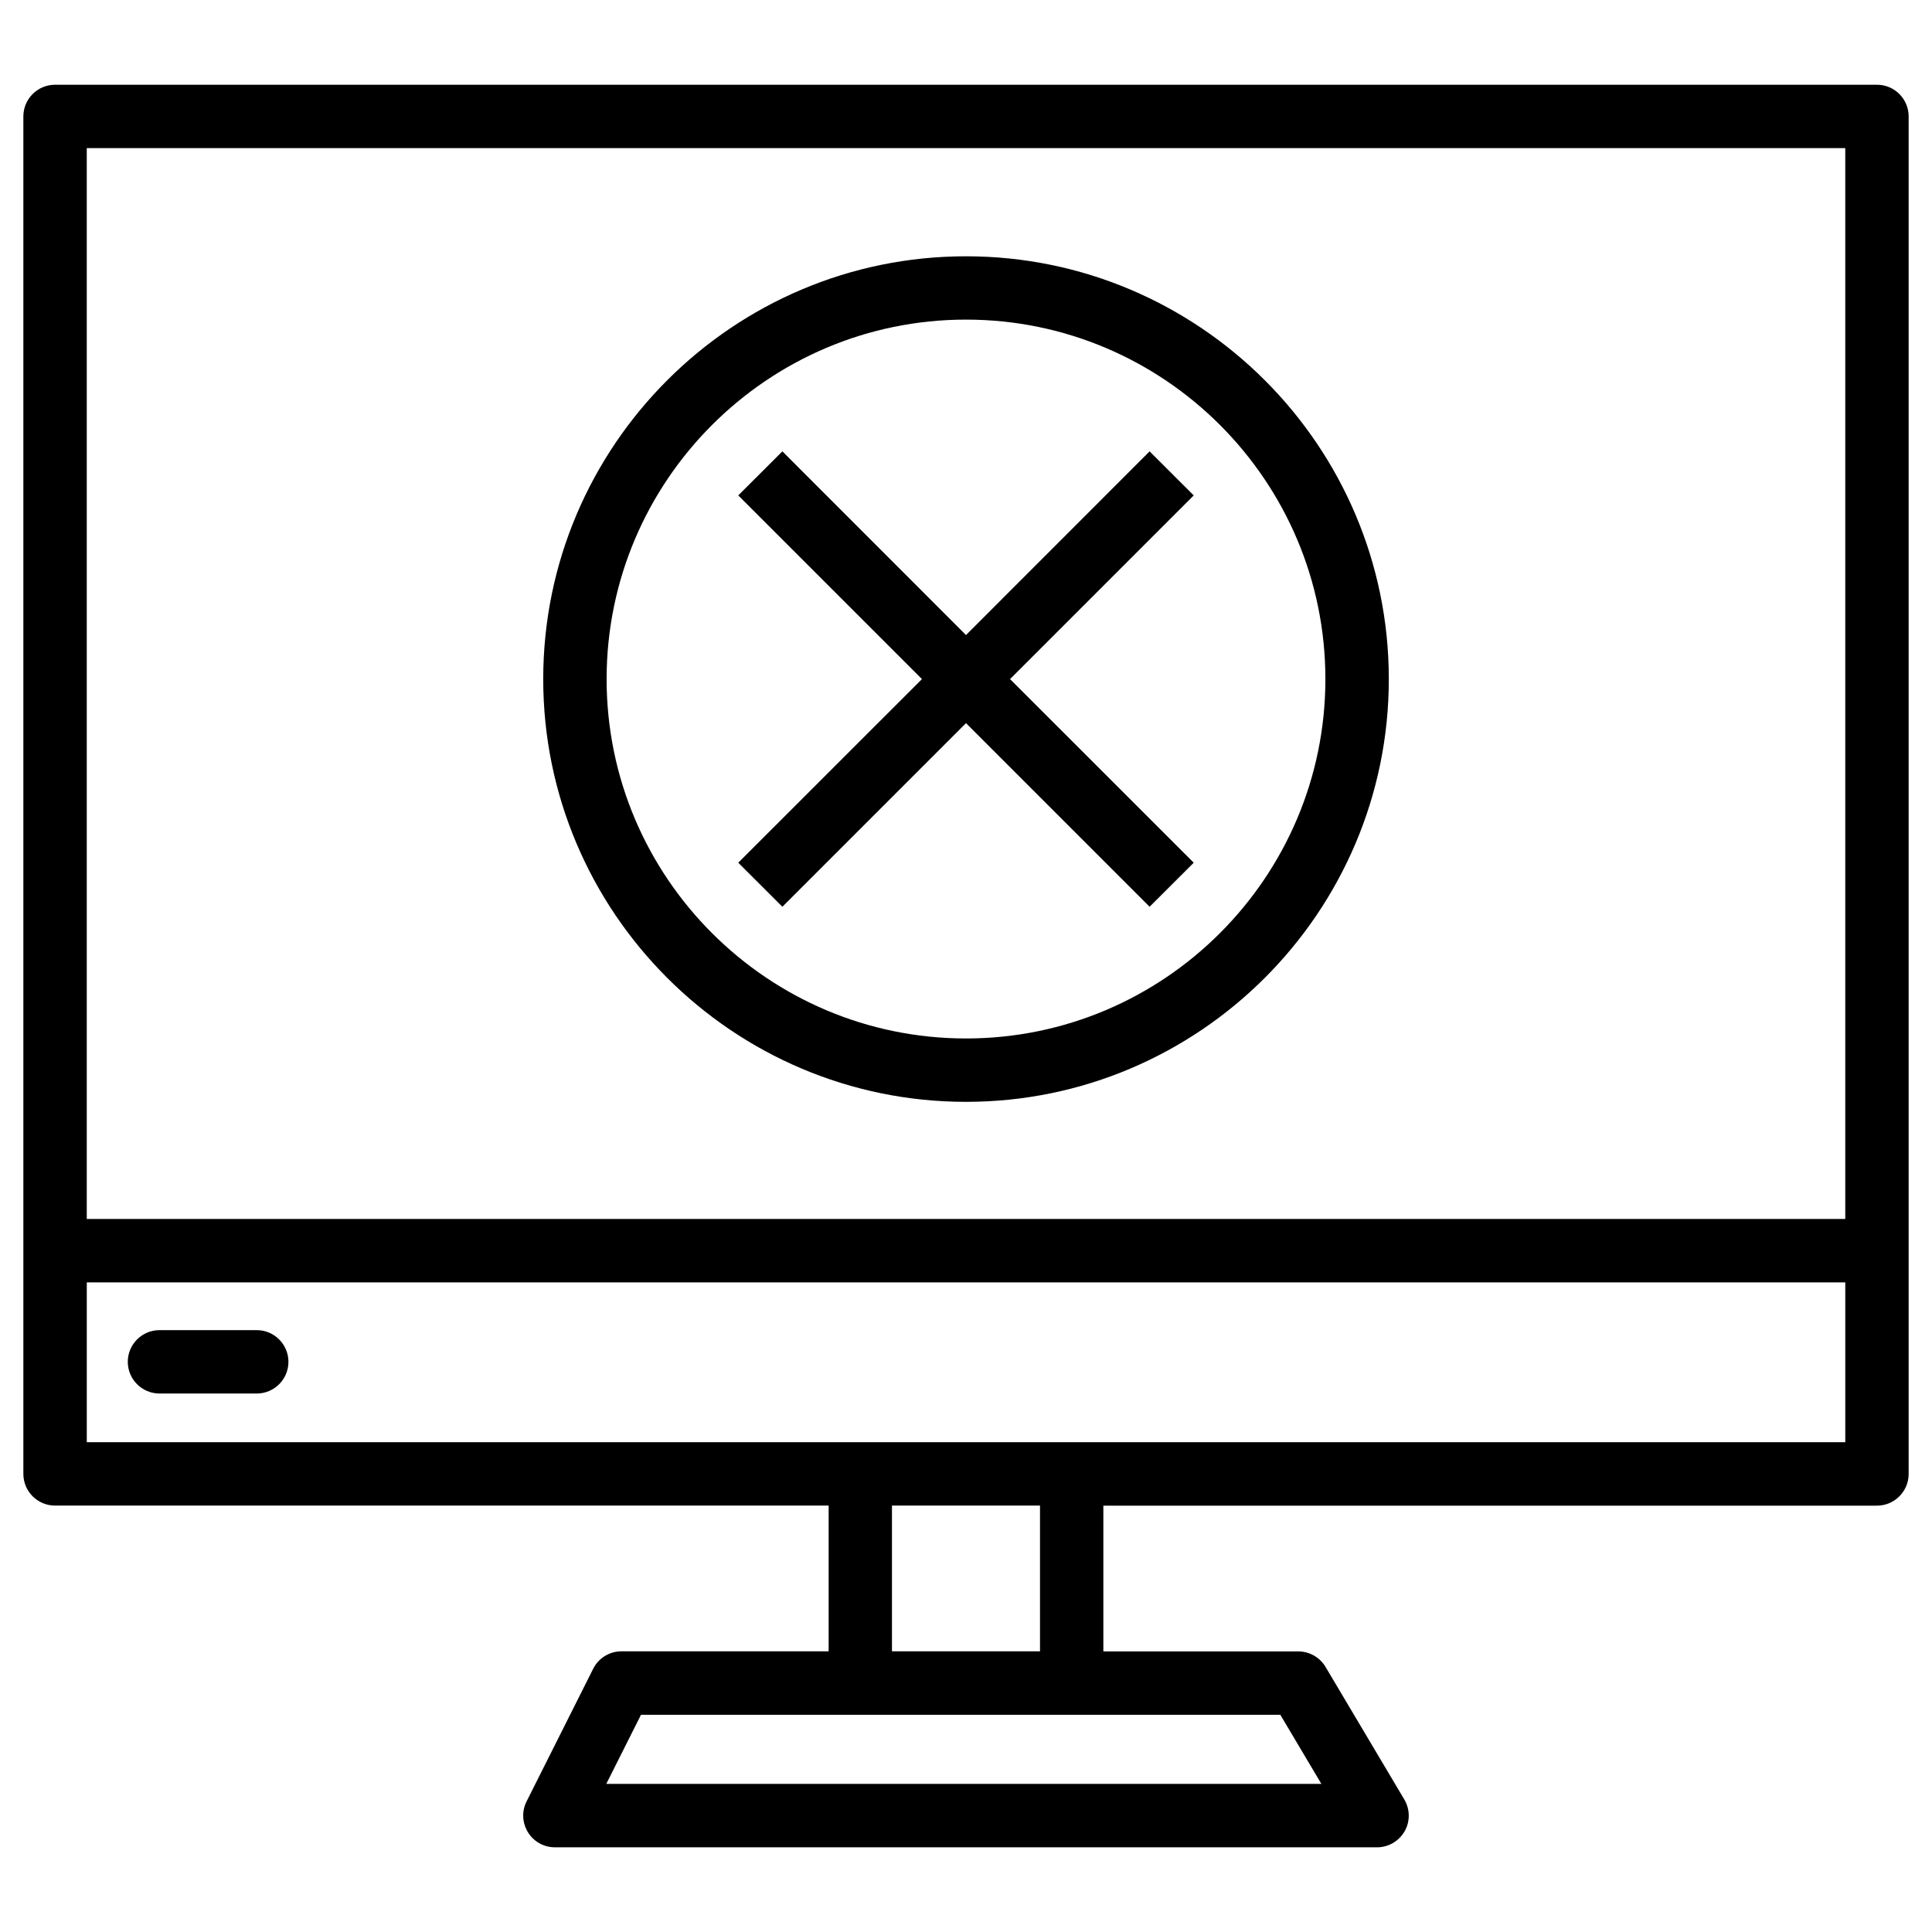
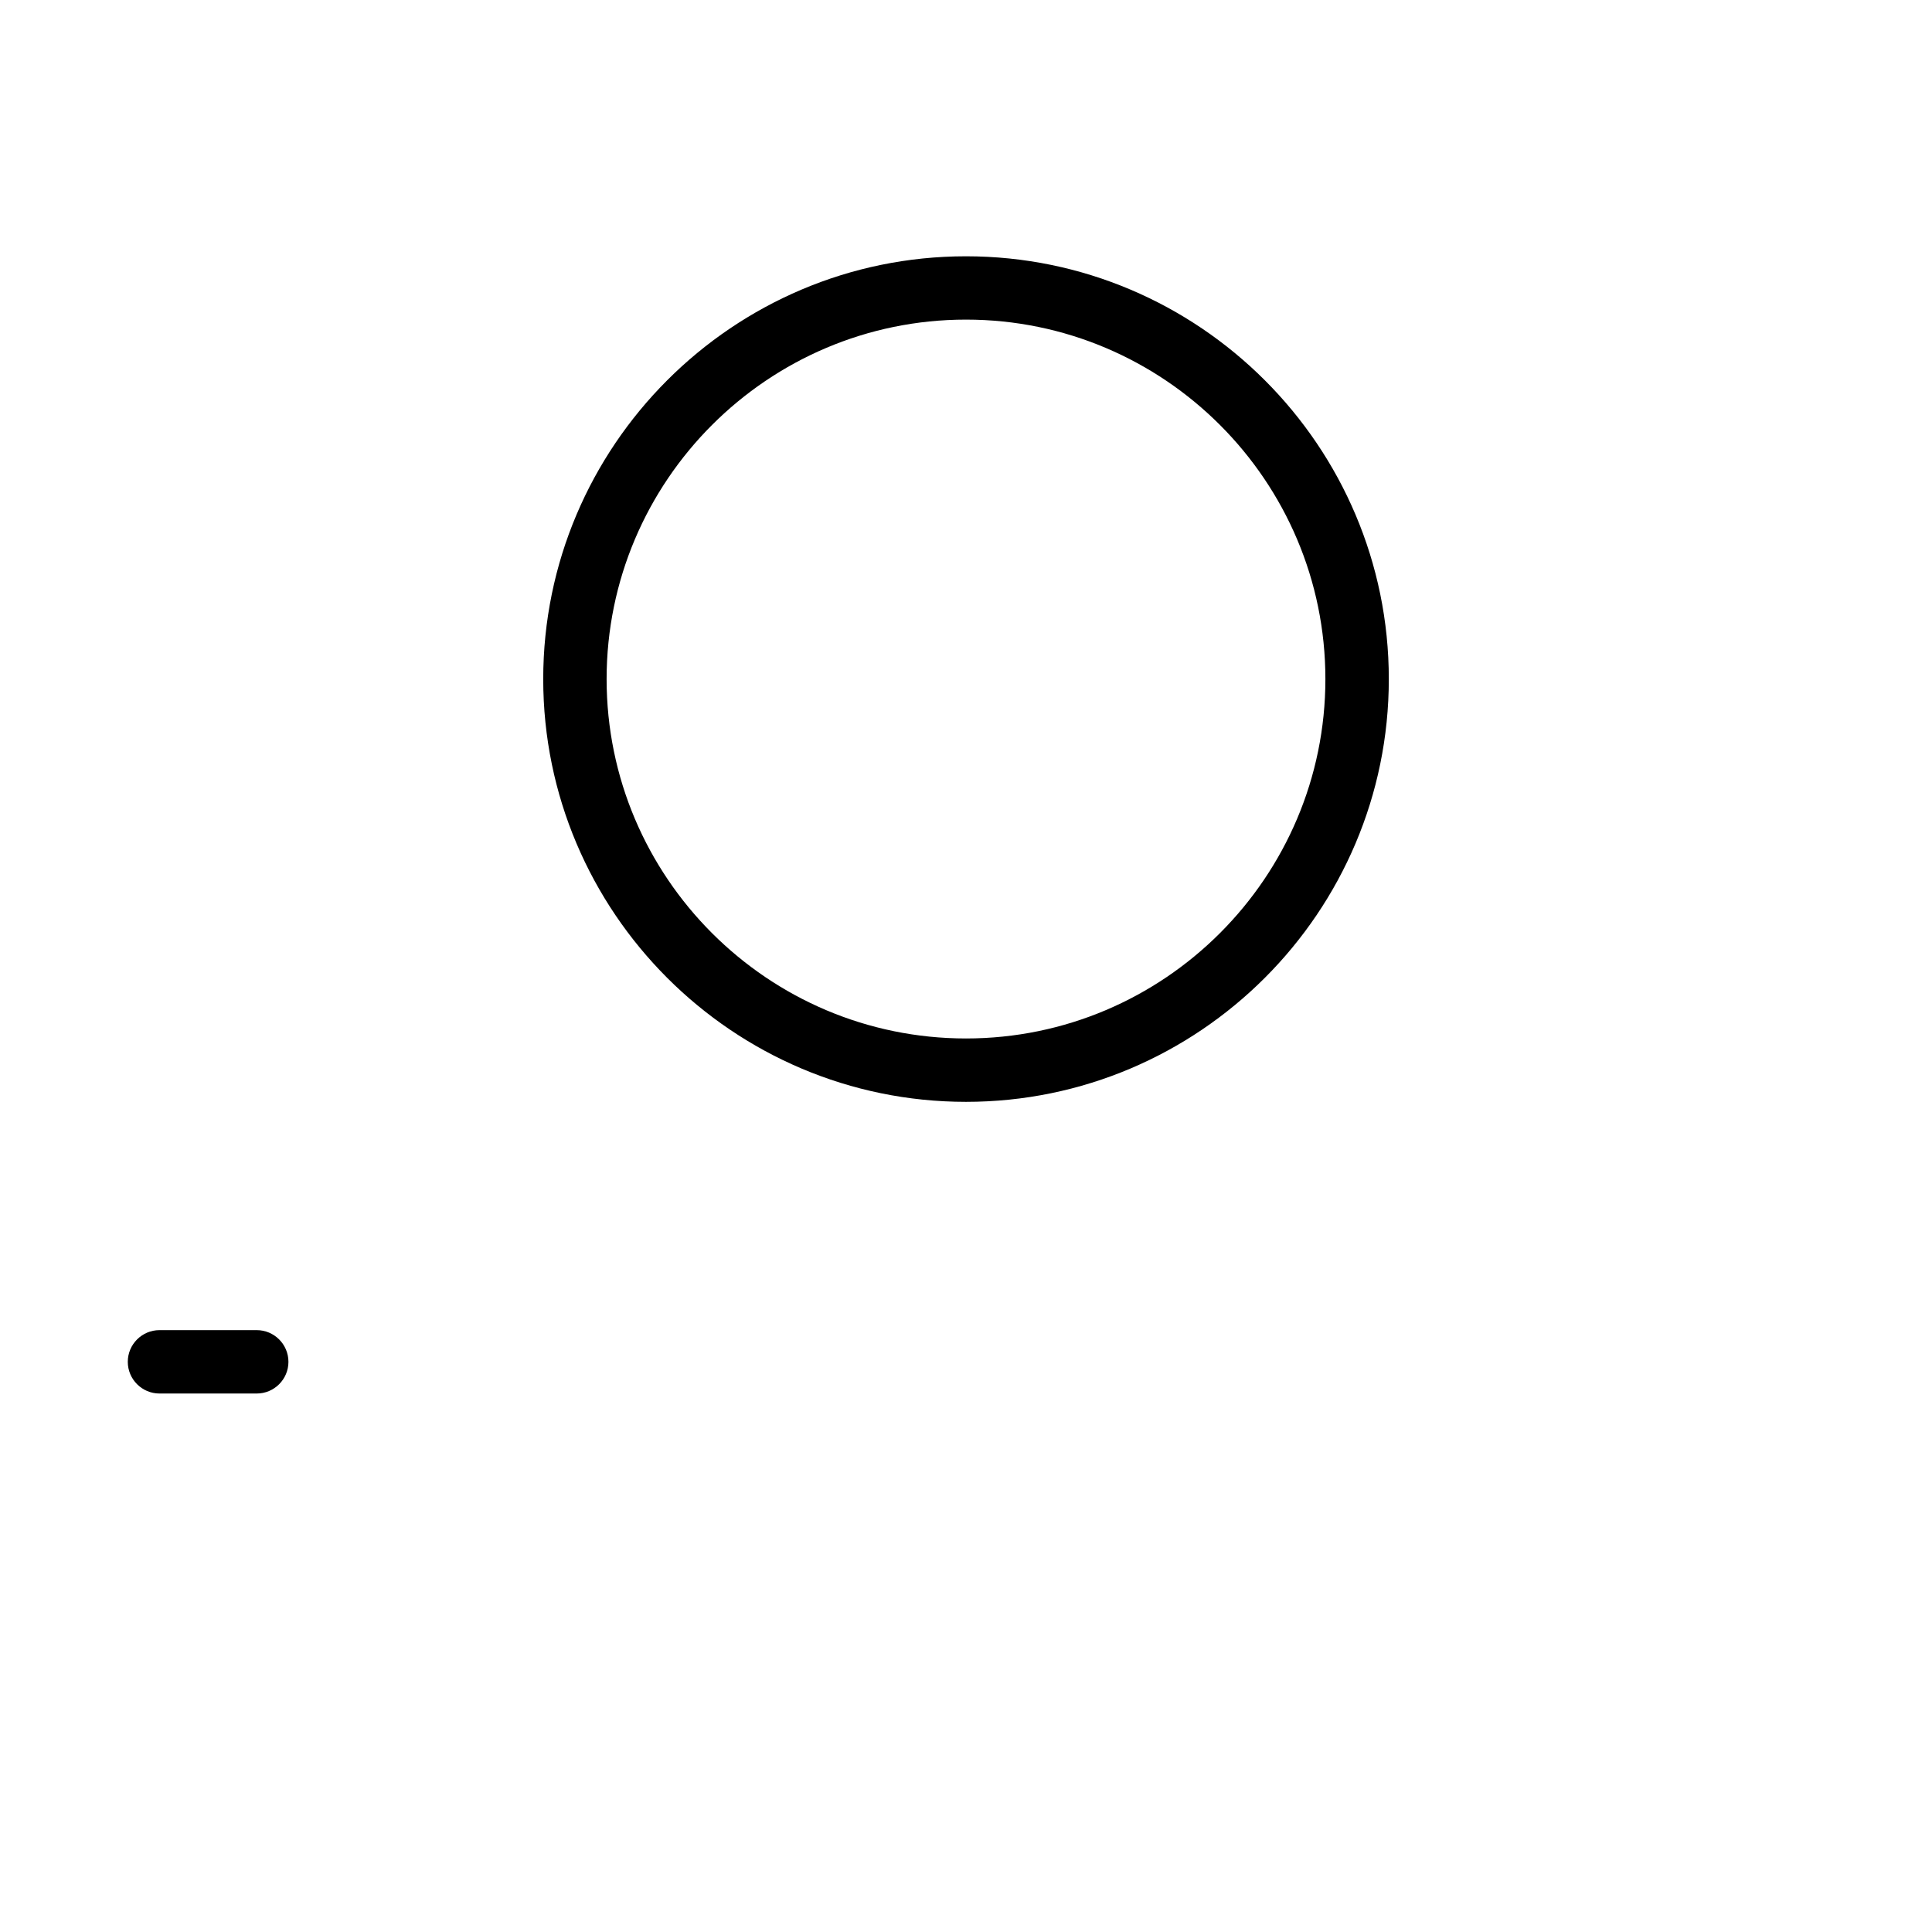
<svg xmlns="http://www.w3.org/2000/svg" fill="#000000" width="800px" height="800px" version="1.1" viewBox="144 144 512 512">
  <g>
-     <path d="m641.41 166.46h-482.82c-4.641 0-8.398 3.758-8.398 8.398v359.74c0 4.641 3.758 8.398 8.398 8.398h205.01v38.625l-54.914-0.004c-3.168 0-6.086 1.805-7.496 4.641l-17.633 35.121c-1.324 2.602-1.176 5.688 0.355 8.188s4.242 3.988 7.137 3.988h217.88c3.023 0 5.793-1.617 7.305-4.242 1.512-2.625 1.449-5.856-0.082-8.438l-20.867-35.121c-1.512-2.539-4.262-4.113-7.223-4.113h-51.66v-38.625l205.01-0.004c4.641 0 8.398-3.777 8.398-8.398v-359.76c0-4.641-3.758-8.398-8.398-8.398zm-8.395 16.793v283.79h-466.02v-283.79zm-138.84 433.49h-189.5l9.195-18.305h169.43zm-74.562-35.121h-39.234v-38.625h39.234zm8.395-55.418h-261.01v-42.363h466.02v42.363z" />
-     <path d="m212.04 496.5h-25.777c-4.641 0-8.398 3.777-8.398 8.398 0 4.617 3.758 8.398 8.398 8.398h25.777c4.641 0 8.398-3.777 8.398-8.398 0-4.621-3.758-8.398-8.398-8.398z" />
-     <path d="m351.34 384.3 48.66-48.66 48.656 48.66 11.695-11.672-48.68-48.66 48.68-48.68-11.695-11.672-48.656 48.68-48.66-48.68-11.695 11.672 48.684 48.68-48.684 48.66z" />
+     <path d="m212.04 496.5h-25.777c-4.641 0-8.398 3.777-8.398 8.398 0 4.617 3.758 8.398 8.398 8.398h25.777c4.641 0 8.398-3.777 8.398-8.398 0-4.621-3.758-8.398-8.398-8.398" />
    <path d="m400 436c61.781 0 112.05-50.277 112.05-112.04 0-61.781-50.277-112.04-112.05-112.04-61.781 0-112.04 50.277-112.04 112.04 0 61.758 50.254 112.04 112.04 112.04zm0-207.3c52.523 0 95.242 42.738 95.242 95.262 0 52.5-42.719 95.242-95.242 95.242s-95.242-42.719-95.242-95.242c0-52.523 42.719-95.262 95.242-95.262z" />
  </g>
</svg>